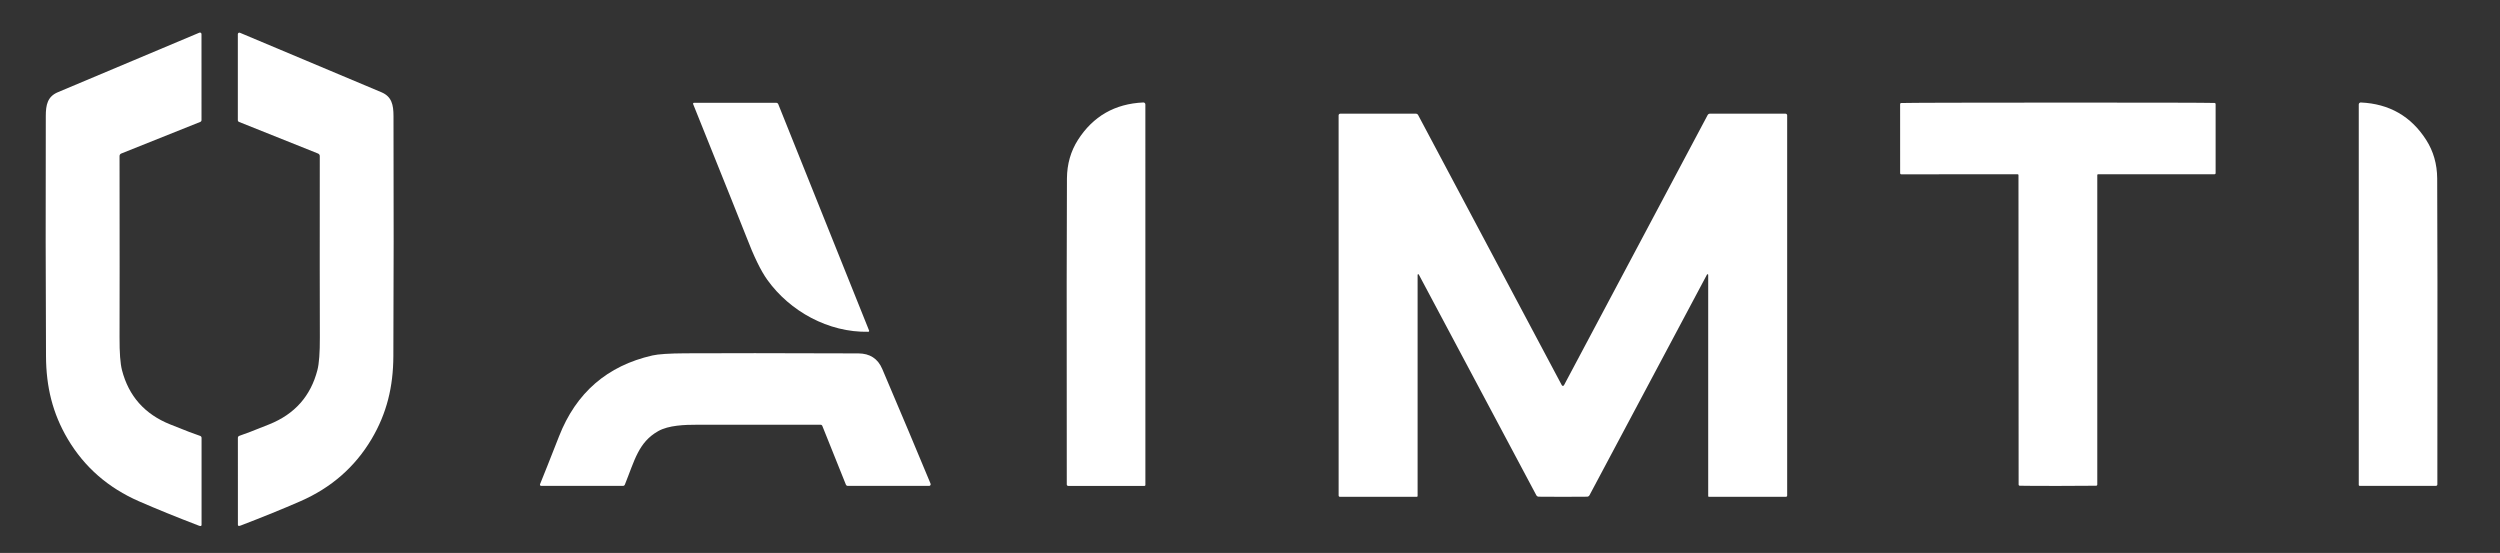
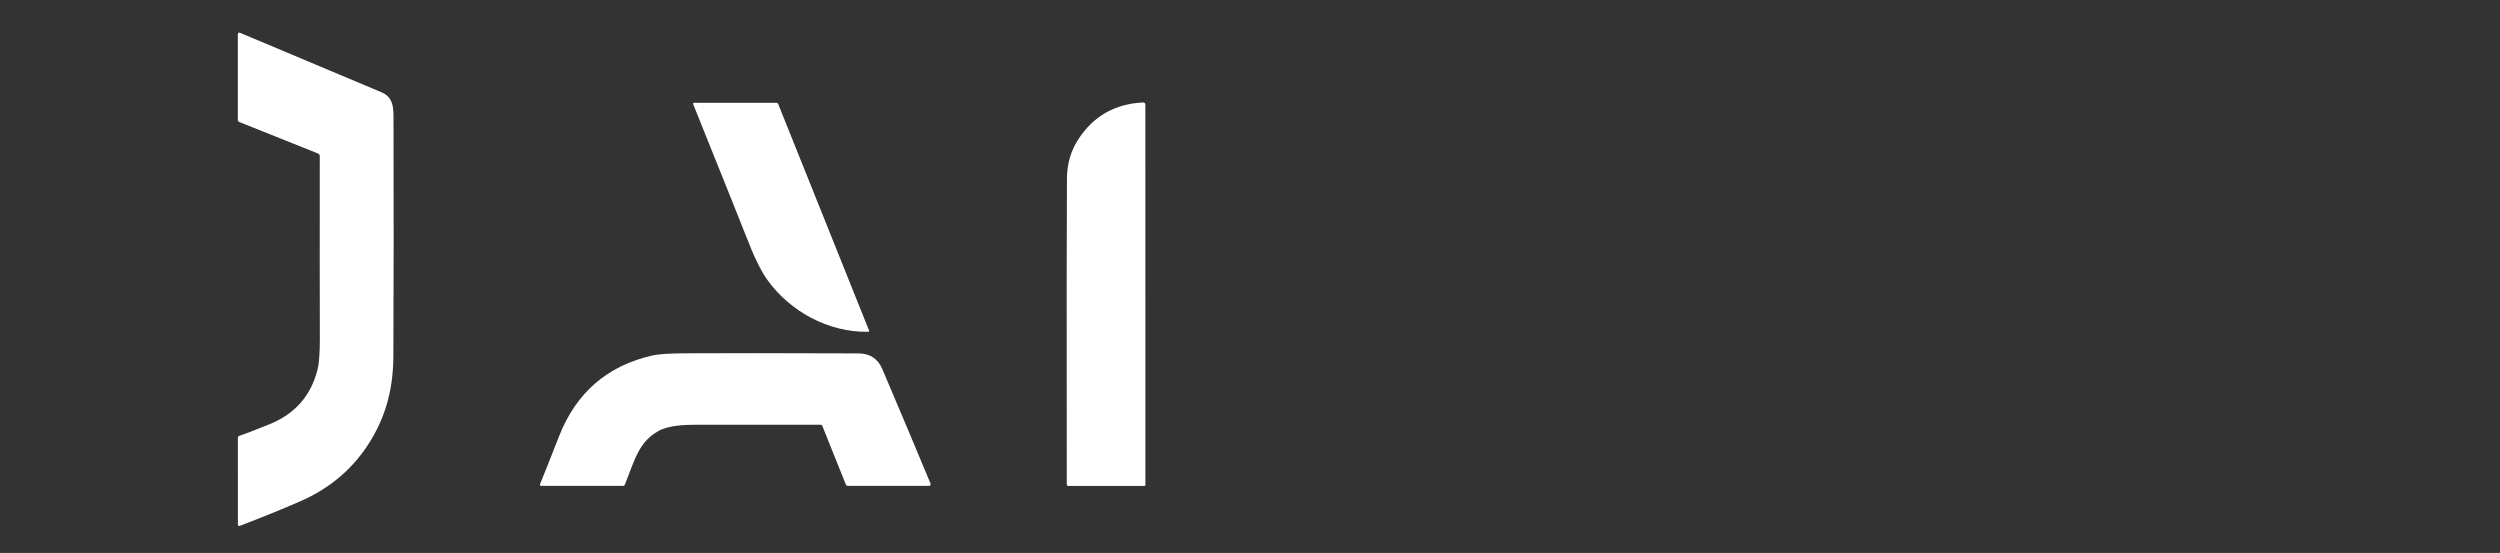
<svg xmlns="http://www.w3.org/2000/svg" width="1058" height="234" viewBox="0 0 1058 234" fill="none">
  <rect x="0" y="0" width="1058" height="234" fill="#333333" stroke="none" />
-   <path d="M84.95 222.61C84.77 222.643 84.49 222.587 84.11 222.44C74.63 218.8 66.213 215.377 58.86 212.17C45.78 206.463 35.723 197.683 28.69 185.83C22.23 174.93 19.53 163.66 19.47 150.77C19.31 120.097 19.28 86.213 19.38 49.12C19.38 44.33 20.13 40.88 24.45 39.04C32.477 35.64 52.457 27.233 84.39 13.82C84.486 13.779 84.59 13.762 84.694 13.772C84.798 13.782 84.898 13.818 84.985 13.876C85.072 13.934 85.144 14.014 85.194 14.107C85.243 14.2 85.269 14.304 85.27 14.41L85.28 50.83C85.281 50.992 85.231 51.152 85.139 51.287C85.046 51.423 84.914 51.528 84.76 51.59L51.3 64.98C51.091 65.062 50.912 65.205 50.785 65.391C50.658 65.576 50.59 65.796 50.59 66.02C50.637 103.02 50.637 128.603 50.59 142.77C50.563 149.257 50.907 153.877 51.62 156.63C54.453 167.617 61.23 175.267 71.95 179.58C78.57 182.247 82.82 183.877 84.7 184.47C84.876 184.526 85.029 184.637 85.137 184.786C85.245 184.935 85.302 185.116 85.3 185.3V222.19C85.299 222.293 85.264 222.391 85.2 222.468C85.135 222.545 85.047 222.596 84.95 222.61Z" fill="white" />
  <path d="M101.03 222.57C100.934 222.556 100.845 222.505 100.781 222.428C100.717 222.351 100.681 222.253 100.68 222.15L100.67 185.27C100.67 185.087 100.728 184.909 100.836 184.762C100.944 184.615 101.096 184.505 101.27 184.45C103.15 183.85 107.4 182.217 114.02 179.55C124.734 175.237 131.504 167.587 134.33 156.6C135.044 153.853 135.387 149.237 135.36 142.75C135.307 128.59 135.297 103.017 135.33 66.03C135.33 65.805 135.262 65.586 135.135 65.401C135.009 65.215 134.829 65.072 134.62 64.99L101.17 51.61C101.016 51.548 100.884 51.443 100.792 51.307C100.699 51.172 100.65 51.012 100.65 50.85V14.45C100.651 14.344 100.677 14.24 100.727 14.147C100.777 14.054 100.848 13.974 100.935 13.916C101.023 13.857 101.123 13.822 101.226 13.812C101.33 13.802 101.435 13.819 101.53 13.86C133.457 27.253 153.43 35.65 161.45 39.05C165.77 40.89 166.52 44.33 166.53 49.12C166.637 86.2 166.617 120.073 166.47 150.74C166.41 163.62 163.72 174.89 157.26 185.79C150.234 197.637 140.184 206.417 127.11 212.13C119.764 215.337 111.35 218.76 101.87 222.4C101.49 222.547 101.21 222.603 101.03 222.57Z" fill="white" />
-   <path d="M367.8 139.9C367.823 139.956 367.832 140.017 367.826 140.077C367.82 140.137 367.799 140.195 367.766 140.245C367.732 140.296 367.687 140.337 367.634 140.366C367.58 140.394 367.521 140.41 367.46 140.41C350.55 140.75 334.3 131.74 324.76 118.47C322.007 114.65 319.014 108.503 315.78 100.03C314.807 97.49 307.324 78.823 293.33 44.03C293.308 43.973 293.299 43.911 293.306 43.849C293.313 43.788 293.334 43.729 293.368 43.678C293.403 43.627 293.449 43.585 293.504 43.555C293.558 43.526 293.619 43.511 293.68 43.51H328.51C328.694 43.51 328.873 43.565 329.024 43.666C329.175 43.768 329.293 43.912 329.36 44.08L367.8 139.9Z" fill="white" />
+   <path d="M367.8 139.9C367.823 139.956 367.832 140.017 367.826 140.077C367.732 140.296 367.687 140.337 367.634 140.366C367.58 140.394 367.521 140.41 367.46 140.41C350.55 140.75 334.3 131.74 324.76 118.47C322.007 114.65 319.014 108.503 315.78 100.03C314.807 97.49 307.324 78.823 293.33 44.03C293.308 43.973 293.299 43.911 293.306 43.849C293.313 43.788 293.334 43.729 293.368 43.678C293.403 43.627 293.449 43.585 293.504 43.555C293.558 43.526 293.619 43.511 293.68 43.51H328.51C328.694 43.51 328.873 43.565 329.024 43.666C329.175 43.768 329.293 43.912 329.36 44.08L367.8 139.9Z" fill="white" />
  <path d="M484.36 205.64H452.07C451.908 205.64 451.753 205.577 451.638 205.464C451.524 205.352 451.46 205.199 451.46 205.04C451.386 133.867 451.41 90.683 451.53 75.49C451.583 69.417 453.133 63.993 456.18 59.22C462.586 49.193 471.81 43.907 483.85 43.36C483.962 43.355 484.074 43.372 484.18 43.411C484.285 43.451 484.381 43.511 484.463 43.589C484.544 43.666 484.609 43.76 484.653 43.863C484.697 43.966 484.72 44.078 484.72 44.19L484.73 205.28C484.73 205.376 484.691 205.467 484.621 205.535C484.552 205.602 484.458 205.64 484.36 205.64Z" fill="white" />
-   <path d="M870.89 43.42C910.97 43.407 933.07 43.457 937.19 43.57C937.313 43.573 937.43 43.623 937.516 43.711C937.602 43.799 937.65 43.917 937.65 44.04V73.28C937.65 73.402 937.601 73.519 937.515 73.605C937.429 73.692 937.312 73.74 937.19 73.74H887.89C887.805 73.74 887.724 73.774 887.664 73.834C887.604 73.894 887.57 73.975 887.57 74.06V205.08C887.57 205.204 887.521 205.323 887.433 205.413C887.346 205.502 887.226 205.555 887.1 205.56C884.847 205.607 879.453 205.633 870.92 205.64C862.387 205.64 856.997 205.613 854.75 205.56C854.625 205.555 854.507 205.504 854.42 205.416C854.333 205.329 854.282 205.212 854.28 205.09L854.22 74.07C854.22 73.985 854.186 73.904 854.126 73.844C854.066 73.784 853.985 73.75 853.9 73.75L804.6 73.77C804.539 73.77 804.48 73.758 804.424 73.735C804.368 73.712 804.317 73.678 804.275 73.635C804.232 73.593 804.198 73.542 804.175 73.486C804.152 73.43 804.14 73.371 804.14 73.31L804.13 44.07C804.13 43.947 804.178 43.829 804.264 43.741C804.35 43.653 804.467 43.603 804.59 43.6C808.71 43.487 830.81 43.427 870.89 43.42Z" fill="white" />
-   <path d="M998.6 205.62C998.502 205.62 998.408 205.582 998.339 205.515C998.269 205.447 998.23 205.356 998.23 205.26V44.2C998.23 44.088 998.253 43.976 998.297 43.873C998.341 43.77 998.406 43.676 998.488 43.599C998.569 43.521 998.665 43.461 998.771 43.421C998.876 43.382 998.988 43.365 999.1 43.37C1011.14 43.917 1020.36 49.203 1026.77 59.23C1029.82 64.003 1031.37 69.427 1031.42 75.5C1031.54 90.687 1031.56 133.86 1031.49 205.02C1031.49 205.179 1031.43 205.332 1031.31 205.444C1031.2 205.557 1031.04 205.62 1030.88 205.62H998.6Z" fill="white" />
-   <path d="M661.42 163.32C661.627 163.32 661.797 163.193 661.93 162.94C669.863 147.987 690.113 109.9 722.68 48.68C722.773 48.508 722.911 48.364 723.078 48.264C723.245 48.164 723.436 48.111 723.63 48.11H755.63C755.816 48.11 755.994 48.184 756.125 48.315C756.256 48.446 756.33 48.624 756.33 48.81V209.73C756.33 209.868 756.275 210 756.178 210.098C756.08 210.195 755.948 210.25 755.81 210.25H723.22C723.179 210.25 723.139 210.242 723.101 210.227C723.064 210.211 723.03 210.188 723.001 210.159C722.972 210.131 722.949 210.096 722.934 210.059C722.918 210.021 722.91 209.981 722.91 209.94V116.32C722.911 116.259 722.892 116.199 722.855 116.151C722.818 116.102 722.766 116.067 722.707 116.052C722.648 116.037 722.585 116.042 722.529 116.067C722.474 116.093 722.428 116.136 722.4 116.19L672.68 209.57C672.585 209.75 672.446 209.903 672.274 210.013C672.102 210.124 671.905 210.188 671.7 210.2C671.147 210.233 667.72 210.25 661.42 210.25C655.12 210.25 651.693 210.233 651.14 210.2C650.936 210.188 650.738 210.124 650.566 210.013C650.394 209.903 650.255 209.75 650.16 209.57L600.44 116.19C600.412 116.136 600.366 116.093 600.311 116.067C600.255 116.042 600.192 116.037 600.133 116.052C600.074 116.067 600.022 116.102 599.985 116.151C599.948 116.199 599.929 116.259 599.93 116.32V209.94C599.93 210.022 599.897 210.101 599.839 210.159C599.781 210.217 599.702 210.25 599.62 210.25H567.03C566.892 210.25 566.76 210.195 566.662 210.098C566.565 210 566.51 209.868 566.51 209.73L566.5 48.81C566.5 48.624 566.574 48.446 566.705 48.315C566.836 48.184 567.014 48.11 567.2 48.11H599.2C599.394 48.111 599.585 48.164 599.752 48.264C599.919 48.364 600.057 48.508 600.15 48.68C632.723 109.9 652.977 147.987 660.91 162.94C661.043 163.193 661.213 163.32 661.42 163.32Z" fill="white" />
  <path d="M229.02 205.63C228.936 205.63 228.853 205.608 228.778 205.569C228.704 205.529 228.64 205.471 228.593 205.401C228.546 205.332 228.516 205.251 228.507 205.167C228.498 205.084 228.509 204.999 228.54 204.92C230.067 201.194 232.75 194.434 236.59 184.64C243.81 166.194 256.98 154.79 276.1 150.43C278.587 149.864 283.22 149.56 290 149.52C304.933 149.427 329.343 149.44 363.23 149.56C368.123 149.574 371.5 151.76 373.36 156.12C381.36 174.9 388.13 190.974 393.67 204.34C393.743 204.52 393.797 204.667 393.83 204.78C393.86 204.879 393.866 204.983 393.849 205.085C393.832 205.186 393.792 205.282 393.731 205.365C393.671 205.447 393.593 205.514 393.502 205.56C393.411 205.606 393.311 205.63 393.21 205.63H358.79C358.613 205.63 358.44 205.577 358.293 205.477C358.147 205.377 358.034 205.235 357.97 205.07L348.01 180.25C347.951 180.1 347.847 179.972 347.713 179.883C347.579 179.793 347.421 179.747 347.26 179.75C346.647 179.75 329.227 179.75 295 179.75C289.9 179.75 282.99 179.93 278.52 182.47C270.18 187.21 268.58 194.82 264.44 205.09C264.374 205.25 264.263 205.387 264.121 205.483C263.978 205.579 263.811 205.631 263.64 205.63H229.02Z" fill="white" />
</svg>